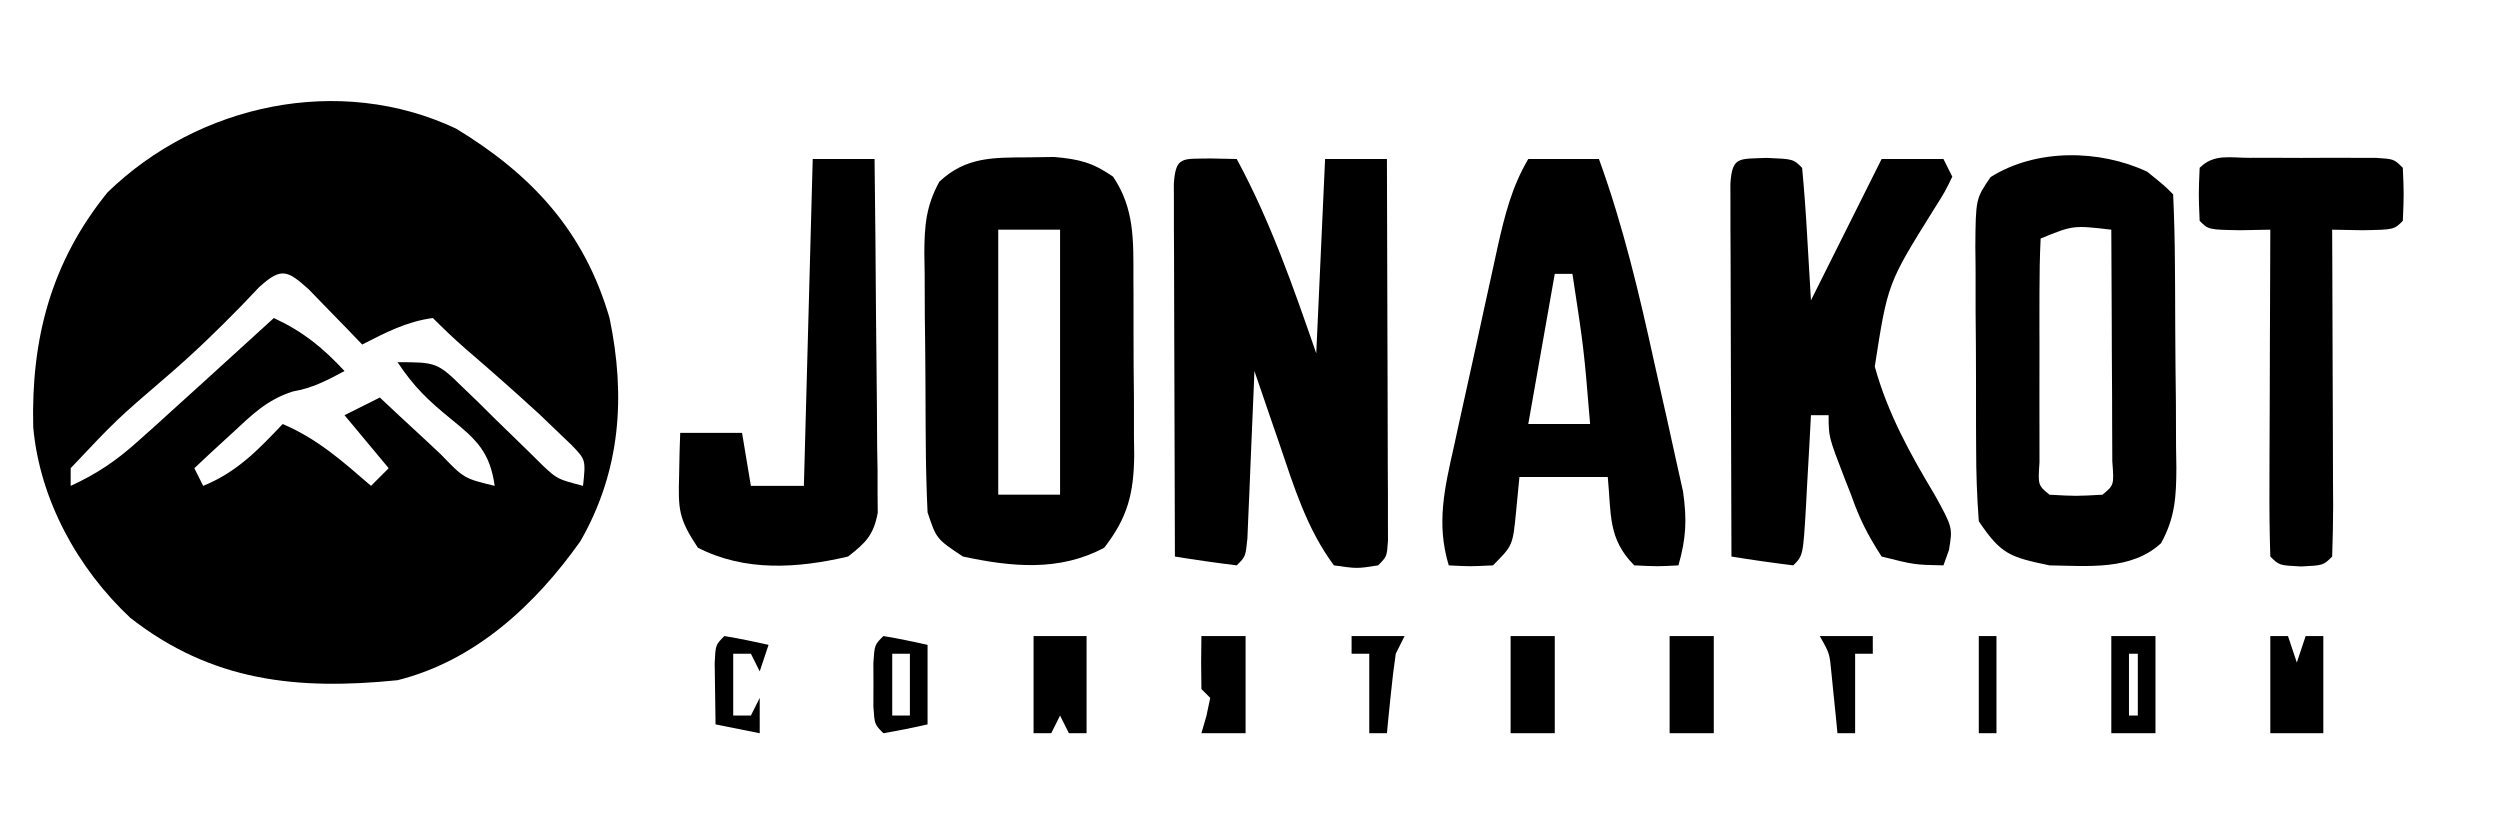
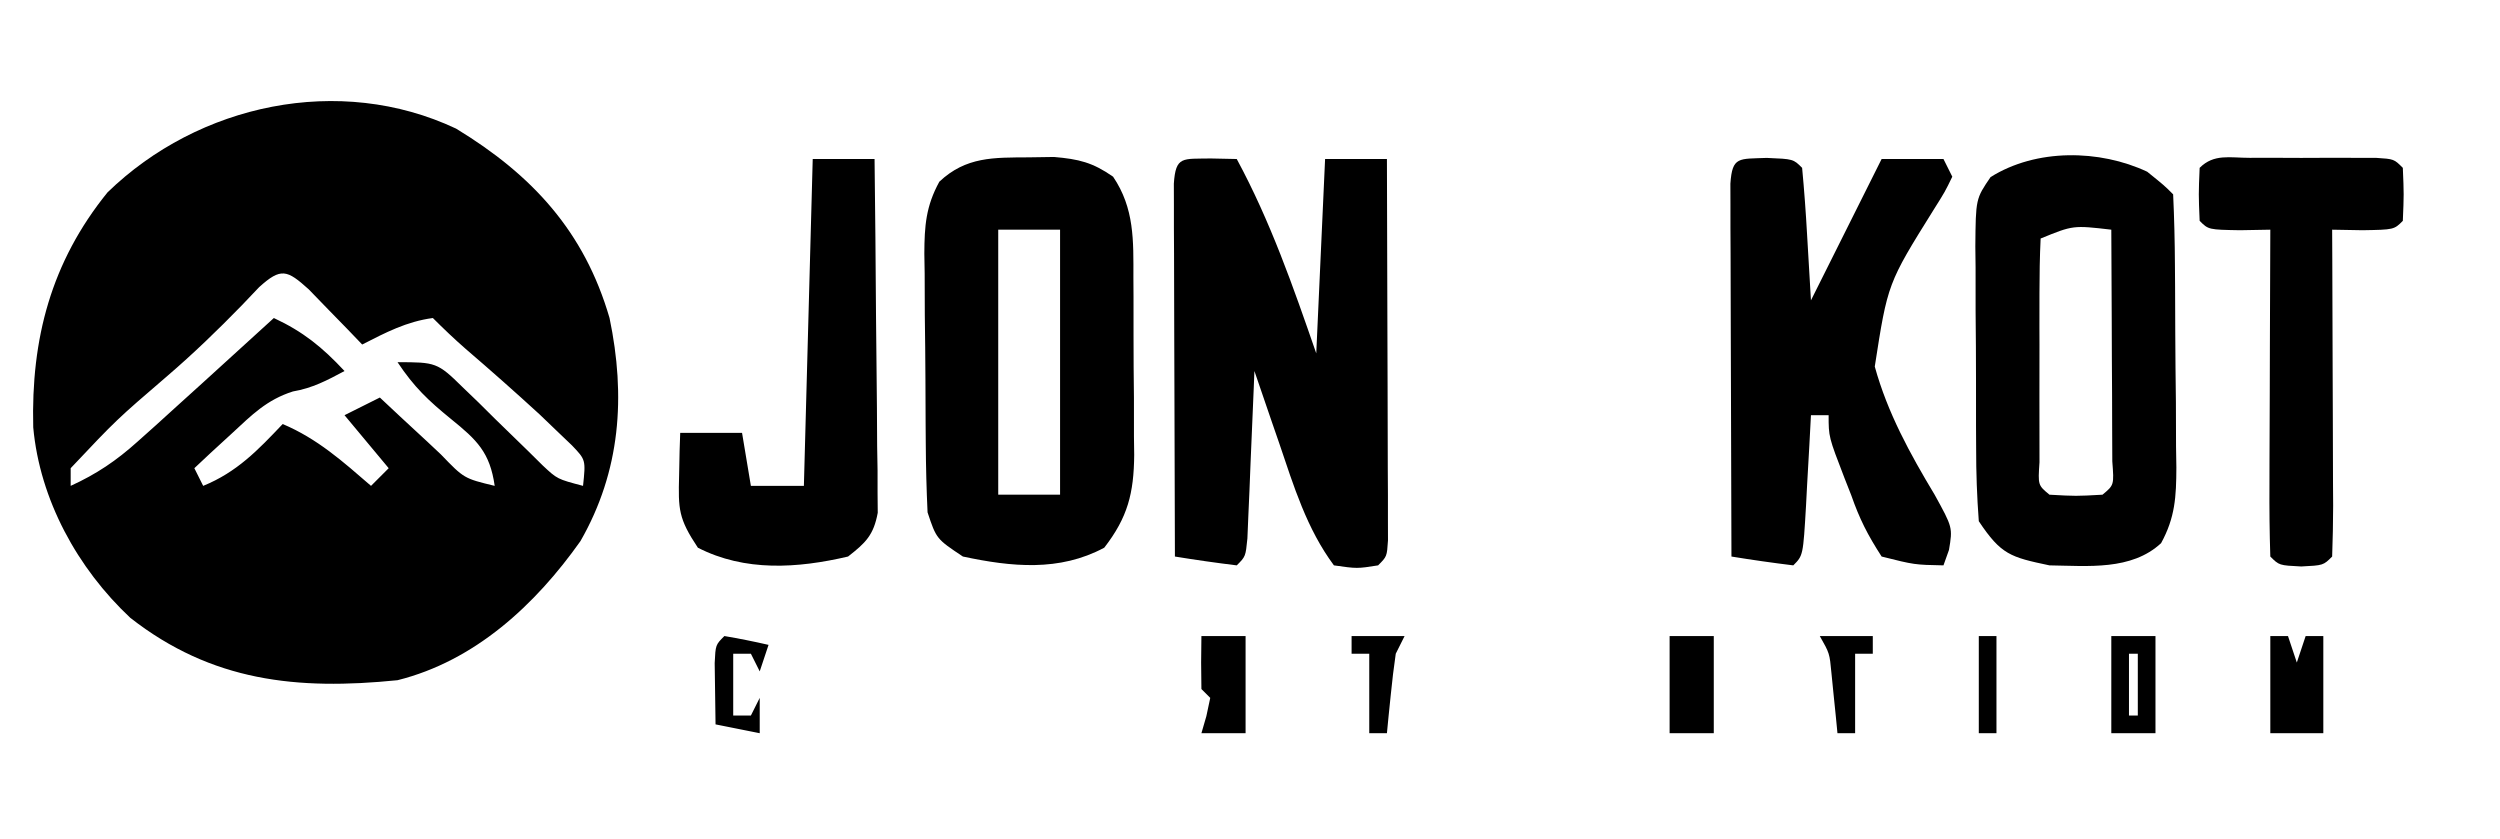
<svg xmlns="http://www.w3.org/2000/svg" width="283" height="95">
  <path d="M0 0 C8.64 5.249 14.532 11.659 17.379 21.445 C19.222 30.288 18.641 38.759 14.086 46.699 C8.962 53.939 2.144 60.254 -6.621 62.445 C-17.974 63.595 -27.642 62.599 -36.871 55.383 C-42.848 49.782 -47.117 42.008 -47.859 33.816 C-48.113 23.798 -45.842 15.122 -39.457 7.23 C-29.146 -2.796 -13.182 -6.211 0 0 Z M-22.285 17.949 C-22.932 18.629 -23.579 19.308 -24.246 20.008 C-26.968 22.804 -29.722 25.467 -32.684 28.008 C-38.43 32.945 -38.43 32.945 -43.621 38.445 C-43.621 39.105 -43.621 39.765 -43.621 40.445 C-40.689 39.105 -38.454 37.597 -36.059 35.445 C-35.036 34.531 -35.036 34.531 -33.992 33.598 C-33.21 32.887 -32.427 32.177 -31.621 31.445 C-30.643 30.56 -29.664 29.674 -28.656 28.762 C-25.973 26.329 -23.295 23.889 -20.621 21.445 C-17.293 22.997 -15.135 24.752 -12.621 27.445 C-14.583 28.496 -16.259 29.384 -18.465 29.758 C-21.427 30.702 -23.102 32.405 -25.371 34.508 C-26.17 35.241 -26.97 35.975 -27.793 36.73 C-28.698 37.579 -28.698 37.579 -29.621 38.445 C-29.291 39.105 -28.961 39.765 -28.621 40.445 C-24.804 38.89 -22.429 36.409 -19.621 33.445 C-15.68 35.113 -12.832 37.672 -9.621 40.445 C-8.961 39.785 -8.301 39.125 -7.621 38.445 C-10.096 35.475 -10.096 35.475 -12.621 32.445 C-11.301 31.785 -9.981 31.125 -8.621 30.445 C-7.465 31.528 -7.465 31.528 -6.285 32.633 C-5.272 33.571 -4.259 34.508 -3.246 35.445 C-2.484 36.161 -2.484 36.161 -1.707 36.891 C0.908 39.606 0.908 39.606 4.379 40.445 C3.837 36.651 2.374 35.253 -0.559 32.883 C-3.151 30.77 -4.738 29.27 -6.621 26.445 C-2.312 26.445 -2.096 26.473 0.727 29.254 C1.332 29.836 1.937 30.418 2.561 31.018 C3.181 31.633 3.802 32.249 4.441 32.883 C5.678 34.094 6.919 35.301 8.164 36.504 C8.709 37.043 9.255 37.583 9.817 38.138 C11.461 39.676 11.461 39.676 14.379 40.445 C14.689 37.502 14.689 37.502 13.129 35.867 C12.551 35.315 11.974 34.764 11.379 34.195 C10.746 33.588 10.113 32.981 9.461 32.355 C6.708 29.83 3.913 27.359 1.078 24.926 C-0.198 23.814 -1.424 22.642 -2.621 21.445 C-5.599 21.842 -7.97 23.092 -10.621 24.445 C-11.175 23.868 -11.73 23.29 -12.301 22.695 C-13.025 21.953 -13.75 21.21 -14.496 20.445 C-15.215 19.703 -15.935 18.96 -16.676 18.195 C-19.129 15.988 -19.808 15.711 -22.285 17.949 Z " fill="#000000" transform="translate(51.621,14.555)" />
  <path d="M0 0 C2.31 0 4.62 0 7 0 C7.074 5.926 7.129 11.853 7.165 17.78 C7.18 19.796 7.2 21.813 7.226 23.829 C7.263 26.726 7.28 29.623 7.293 32.52 C7.308 33.423 7.324 34.326 7.34 35.257 C7.34 36.097 7.34 36.938 7.341 37.804 C7.347 38.543 7.354 39.283 7.361 40.045 C6.895 42.569 6.001 43.44 4 45 C-1.723 46.339 -7.666 46.735 -13 44 C-15.209 40.686 -15.225 39.655 -15.125 35.812 C-15.107 34.911 -15.089 34.01 -15.07 33.082 C-15.047 32.395 -15.024 31.708 -15 31 C-12.69 31 -10.38 31 -8 31 C-7.67 32.98 -7.34 34.96 -7 37 C-5.02 37 -3.04 37 -1 37 C-0.67 24.79 -0.34 12.58 0 0 Z " fill="#000000" transform="translate(92,18)" />
  <path d="M0 0 C0.947 -0.014 1.895 -0.028 2.871 -0.043 C5.695 0.199 7.245 0.573 9.562 2.188 C11.991 5.773 11.869 9.441 11.863 13.621 C11.868 14.336 11.872 15.051 11.876 15.788 C11.882 17.296 11.883 18.805 11.878 20.314 C11.875 22.614 11.898 24.913 11.924 27.213 C11.926 28.682 11.927 30.152 11.926 31.621 C11.935 32.305 11.944 32.988 11.954 33.692 C11.912 38.022 11.225 40.752 8.562 44.188 C3.476 46.917 -1.935 46.362 -7.438 45.188 C-10.438 43.188 -10.438 43.188 -11.438 40.188 C-11.558 37.576 -11.626 34.991 -11.641 32.379 C-11.646 31.616 -11.652 30.853 -11.658 30.066 C-11.667 28.453 -11.674 26.84 -11.678 25.227 C-11.687 22.763 -11.718 20.299 -11.75 17.834 C-11.757 16.266 -11.762 14.697 -11.766 13.129 C-11.778 12.393 -11.79 11.658 -11.803 10.9 C-11.789 7.757 -11.628 5.535 -10.104 2.754 C-7.078 -0.09 -3.956 0.027 0 0 Z M-3.438 8.188 C-3.438 18.087 -3.438 27.988 -3.438 38.188 C-1.127 38.188 1.183 38.188 3.562 38.188 C3.562 28.288 3.562 18.387 3.562 8.188 C1.252 8.188 -1.058 8.188 -3.438 8.188 Z " fill="#000000" transform="translate(116.438,17.812)" />
  <path d="M0 0 C1.454 0.031 1.454 0.031 2.938 0.062 C6.76 7.142 9.311 14.473 11.938 22.062 C12.268 14.803 12.598 7.543 12.938 0.062 C15.248 0.062 17.558 0.062 19.938 0.062 C19.963 6.453 19.98 12.843 19.992 19.234 C19.997 21.409 20.004 23.585 20.013 25.761 C20.025 28.881 20.031 32.001 20.035 35.121 C20.04 36.1 20.045 37.079 20.051 38.088 C20.051 39.44 20.051 39.44 20.051 40.818 C20.053 41.615 20.055 42.413 20.058 43.234 C19.938 45.062 19.938 45.062 18.938 46.062 C16.562 46.438 16.562 46.438 13.938 46.062 C10.855 41.912 9.394 37.094 7.75 32.25 C7.477 31.462 7.205 30.673 6.924 29.861 C6.257 27.93 5.596 25.997 4.938 24.062 C4.912 24.693 4.887 25.324 4.862 25.974 C4.746 28.816 4.623 31.658 4.5 34.5 C4.461 35.493 4.421 36.486 4.381 37.51 C4.339 38.454 4.297 39.398 4.254 40.371 C4.199 41.683 4.199 41.683 4.143 43.021 C3.938 45.062 3.938 45.062 2.938 46.062 C0.598 45.775 -1.736 45.443 -4.062 45.062 C-4.088 38.815 -4.105 32.567 -4.117 26.319 C-4.122 24.191 -4.129 22.064 -4.138 19.937 C-4.15 16.886 -4.156 13.836 -4.16 10.785 C-4.165 9.828 -4.17 8.871 -4.176 7.884 C-4.176 7.003 -4.176 6.123 -4.176 5.215 C-4.178 4.436 -4.18 3.656 -4.183 2.853 C-3.971 -0.301 -3.206 0.065 0 0 Z " fill="#000000" transform="translate(137.062,17.938)" />
-   <path d="M0 0 C2.64 0 5.28 0 8 0 C10.743 7.551 12.559 15.243 14.272 23.076 C14.753 25.262 15.249 27.443 15.746 29.625 C16.056 31.026 16.364 32.427 16.672 33.828 C16.951 35.085 17.231 36.342 17.519 37.638 C17.976 40.83 17.873 42.927 17 46 C14.625 46.125 14.625 46.125 12 46 C8.994 42.994 9.404 40.176 9 36 C5.7 36 2.4 36 -1 36 C-1.124 37.279 -1.248 38.557 -1.375 39.875 C-1.75 43.75 -1.75 43.75 -4 46 C-6.625 46.125 -6.625 46.125 -9 46 C-10.432 41.284 -9.473 37.237 -8.418 32.559 C-8.244 31.754 -8.069 30.949 -7.89 30.12 C-7.52 28.424 -7.146 26.729 -6.767 25.034 C-6.189 22.445 -5.628 19.853 -5.068 17.26 C-4.707 15.609 -4.344 13.959 -3.98 12.309 C-3.813 11.536 -3.645 10.763 -3.472 9.966 C-2.67 6.408 -1.868 3.157 0 0 Z M3 13 C2.01 18.61 1.02 24.22 0 30 C2.31 30 4.62 30 7 30 C6.294 21.463 6.294 21.463 5 13 C4.34 13 3.68 13 3 13 Z " fill="#000000" transform="translate(173,18)" />
  <path d="M0 0 C3 0.125 3 0.125 4 1.125 C4.237 3.653 4.421 6.154 4.562 8.688 C4.707 11.142 4.851 13.596 5 16.125 C7.64 10.845 10.28 5.565 13 0.125 C15.31 0.125 17.62 0.125 20 0.125 C20.33 0.785 20.66 1.445 21 2.125 C20.176 3.826 20.176 3.826 18.883 5.879 C13.685 14.208 13.685 14.208 12.224 23.62 C13.667 28.854 16.215 33.495 19 38.125 C21.047 41.84 21.047 41.84 20.625 44.375 C20.316 45.241 20.316 45.241 20 46.125 C16.715 46.059 16.715 46.059 13 45.125 C11.408 42.661 10.505 40.882 9.562 38.188 C9.308 37.541 9.053 36.895 8.791 36.229 C7 31.58 7 31.58 7 29.125 C6.34 29.125 5.68 29.125 5 29.125 C4.939 30.268 4.879 31.412 4.816 32.59 C4.732 34.081 4.647 35.572 4.562 37.062 C4.504 38.195 4.504 38.195 4.443 39.35 C4.113 45.012 4.113 45.012 3 46.125 C0.661 45.838 -1.674 45.506 -4 45.125 C-4.025 38.877 -4.043 32.629 -4.055 26.381 C-4.06 24.254 -4.067 22.127 -4.075 19.999 C-4.088 16.949 -4.093 13.898 -4.098 10.848 C-4.103 9.89 -4.108 8.933 -4.113 7.947 C-4.113 7.066 -4.113 6.185 -4.114 5.278 C-4.116 4.498 -4.118 3.719 -4.12 2.916 C-3.911 -0.2 -3.163 0.132 0 0 Z " fill="#000000" transform="translate(200,17.875)" />
  <path d="M0 0 C1.938 1.562 1.938 1.562 2.938 2.562 C3.063 5.255 3.126 7.92 3.141 10.613 C3.146 11.424 3.152 12.234 3.158 13.069 C3.167 14.788 3.174 16.507 3.178 18.226 C3.187 20.854 3.218 23.48 3.25 26.107 C3.257 27.776 3.262 29.445 3.266 31.113 C3.278 31.899 3.29 32.684 3.303 33.494 C3.29 36.775 3.168 39.142 1.573 42.048 C-1.789 45.162 -6.7 44.625 -11.062 44.562 C-15.485 43.631 -16.539 43.348 -19.062 39.562 C-19.271 36.768 -19.367 34.076 -19.363 31.281 C-19.368 30.471 -19.372 29.661 -19.376 28.827 C-19.382 27.116 -19.383 25.404 -19.378 23.693 C-19.375 21.072 -19.398 18.453 -19.424 15.832 C-19.426 14.169 -19.427 12.507 -19.426 10.844 C-19.44 9.667 -19.44 9.667 -19.454 8.467 C-19.408 3.068 -19.408 3.068 -17.727 0.607 C-12.556 -2.639 -5.389 -2.529 0 0 Z M-12.062 7.562 C-12.162 9.623 -12.193 11.687 -12.195 13.75 C-12.197 15.006 -12.198 16.261 -12.199 17.555 C-12.197 18.212 -12.195 18.869 -12.193 19.546 C-12.188 21.554 -12.193 23.562 -12.199 25.57 C-12.198 26.826 -12.197 28.081 -12.195 29.375 C-12.194 30.536 -12.193 31.698 -12.192 32.895 C-12.366 35.483 -12.366 35.483 -11.062 36.562 C-8.062 36.729 -8.062 36.729 -5.062 36.562 C-3.745 35.471 -3.745 35.471 -3.949 32.787 C-3.957 30.972 -3.957 30.972 -3.965 29.121 C-3.968 27.816 -3.971 26.511 -3.975 25.166 C-3.983 23.777 -3.991 22.389 -4 21 C-4.005 19.607 -4.01 18.215 -4.014 16.822 C-4.026 13.402 -4.042 9.982 -4.062 6.562 C-8.386 6.059 -8.386 6.059 -12.062 7.562 Z " fill="#000000" transform="translate(243.062,19.438)" />
  <path d="M0 0 C1.41 -0.002 1.41 -0.002 2.848 -0.004 C3.836 -0 4.825 0.004 5.844 0.008 C7.327 0.002 7.327 0.002 8.84 -0.004 C9.78 -0.003 10.719 -0.001 11.688 0 C12.556 0.001 13.424 0.002 14.318 0.003 C16.344 0.133 16.344 0.133 17.344 1.133 C17.469 4.133 17.469 4.133 17.344 7.133 C16.344 8.133 16.344 8.133 12.781 8.195 C11.647 8.175 10.512 8.154 9.344 8.133 C9.349 9.248 9.354 10.364 9.36 11.513 C9.378 15.638 9.389 19.762 9.399 23.886 C9.404 25.674 9.411 27.462 9.419 29.249 C9.431 31.813 9.437 34.377 9.441 36.941 C9.447 37.746 9.452 38.55 9.457 39.378 C9.457 41.297 9.406 43.215 9.344 45.133 C8.344 46.133 8.344 46.133 5.844 46.258 C3.344 46.133 3.344 46.133 2.344 45.133 C2.255 42.394 2.229 39.68 2.246 36.941 C2.248 36.122 2.249 35.302 2.25 34.457 C2.256 31.828 2.269 29.199 2.281 26.57 C2.286 24.792 2.291 23.014 2.295 21.236 C2.306 16.868 2.323 12.501 2.344 8.133 C0.642 8.164 0.642 8.164 -1.094 8.195 C-4.656 8.133 -4.656 8.133 -5.656 7.133 C-5.781 4.133 -5.781 4.133 -5.656 1.133 C-4.034 -0.489 -2.236 0.003 0 0 Z " fill="#000000" transform="translate(254.656,17.867)" />
  <path d="M0 0 C1.675 0.286 3.344 0.618 5 1 C4.67 1.99 4.34 2.98 4 4 C3.67 3.34 3.34 2.68 3 2 C2.34 2 1.68 2 1 2 C1 4.31 1 6.62 1 9 C1.66 9 2.32 9 3 9 C3.33 8.34 3.66 7.68 4 7 C4 8.32 4 9.64 4 11 C2.35 10.67 0.7 10.34 -1 10 C-1.027 8.521 -1.046 7.042 -1.062 5.562 C-1.074 4.739 -1.086 3.915 -1.098 3.066 C-1 1 -1 1 0 0 Z " fill="#000000" transform="translate(82,72)" />
-   <path d="M0 0 C1.675 0.286 3.344 0.618 5 1 C5 3.97 5 6.94 5 10 C3.344 10.382 1.675 10.714 0 11 C-1 10 -1 10 -1.133 7.969 C-1.13 7.154 -1.128 6.339 -1.125 5.5 C-1.128 4.685 -1.13 3.871 -1.133 3.031 C-1 1 -1 1 0 0 Z M1 2 C1 4.31 1 6.62 1 9 C1.66 9 2.32 9 3 9 C3 6.69 3 4.38 3 2 C2.34 2 1.68 2 1 2 Z " fill="#000000" transform="translate(100,72)" />
-   <path d="M0 0 C2 0 4 0 6 0 C6 3.63 6 7.26 6 11 C5.34 11 4.68 11 4 11 C3.67 10.34 3.34 9.68 3 9 C2.67 9.66 2.34 10.32 2 11 C1.34 11 0.68 11 0 11 C0 7.37 0 3.74 0 0 Z " fill="#000000" transform="translate(117,72)" />
  <path d="M0 0 C1.65 0 3.3 0 5 0 C5 3.63 5 7.26 5 11 C3.35 11 1.7 11 0 11 C0.278 10.041 0.278 10.041 0.562 9.062 C0.707 8.382 0.851 7.701 1 7 C0.67 6.67 0.34 6.34 0 6 C-0.041 4 -0.043 2 0 0 Z M2 2 C3 4 3 4 3 4 Z " fill="#000000" transform="translate(136,72)" />
  <path d="M0 0 C1.98 0 3.96 0 6 0 C5.67 0.66 5.34 1.32 5 2 C4.775 3.537 4.592 5.08 4.438 6.625 C4.312 7.851 4.312 7.851 4.184 9.102 C4.123 9.728 4.062 10.355 4 11 C3.34 11 2.68 11 2 11 C2 8.03 2 5.06 2 2 C1.34 2 0.68 2 0 2 C0 1.34 0 0.68 0 0 Z " fill="#000000" transform="translate(153,72)" />
-   <path d="M0 0 C1.65 0 3.3 0 5 0 C5 3.63 5 7.26 5 11 C3.35 11 1.7 11 0 11 C0 7.37 0 3.74 0 0 Z M2 2 C3 5 3 5 3 5 Z " fill="#000000" transform="translate(171,72)" />
  <path d="M0 0 C1.65 0 3.3 0 5 0 C5 3.63 5 7.26 5 11 C3.35 11 1.7 11 0 11 C0 7.37 0 3.74 0 0 Z " fill="#000000" transform="translate(189,72)" />
  <path d="M0 0 C1.98 0 3.96 0 6 0 C6 0.66 6 1.32 6 2 C5.34 2 4.68 2 4 2 C4 4.97 4 7.94 4 11 C3.34 11 2.68 11 2 11 C1.939 10.374 1.879 9.747 1.816 9.102 C1.733 8.284 1.649 7.467 1.562 6.625 C1.481 5.813 1.4 5.001 1.316 4.164 C1.109 1.957 1.109 1.957 0 0 Z " fill="#000000" transform="translate(206,72)" />
  <path d="M0 0 C0.66 0 1.32 0 2 0 C2 3.63 2 7.26 2 11 C1.34 11 0.68 11 0 11 C0 7.37 0 3.74 0 0 Z " fill="#000000" transform="translate(224,72)" />
  <path d="M0 0 C1.65 0 3.3 0 5 0 C5 3.63 5 7.26 5 11 C3.35 11 1.7 11 0 11 C0 7.37 0 3.74 0 0 Z M2 2 C2 4.31 2 6.62 2 9 C2.33 9 2.66 9 3 9 C3 6.69 3 4.38 3 2 C2.67 2 2.34 2 2 2 Z " fill="#000000" transform="translate(239,72)" />
  <path d="M0 0 C0.66 0 1.32 0 2 0 C2.33 0.99 2.66 1.98 3 3 C3.33 2.01 3.66 1.02 4 0 C4.66 0 5.32 0 6 0 C6 3.63 6 7.26 6 11 C4 11 2 11 0 11 C0 7.37 0 3.74 0 0 Z " fill="#000000" transform="translate(257,72)" />
</svg>